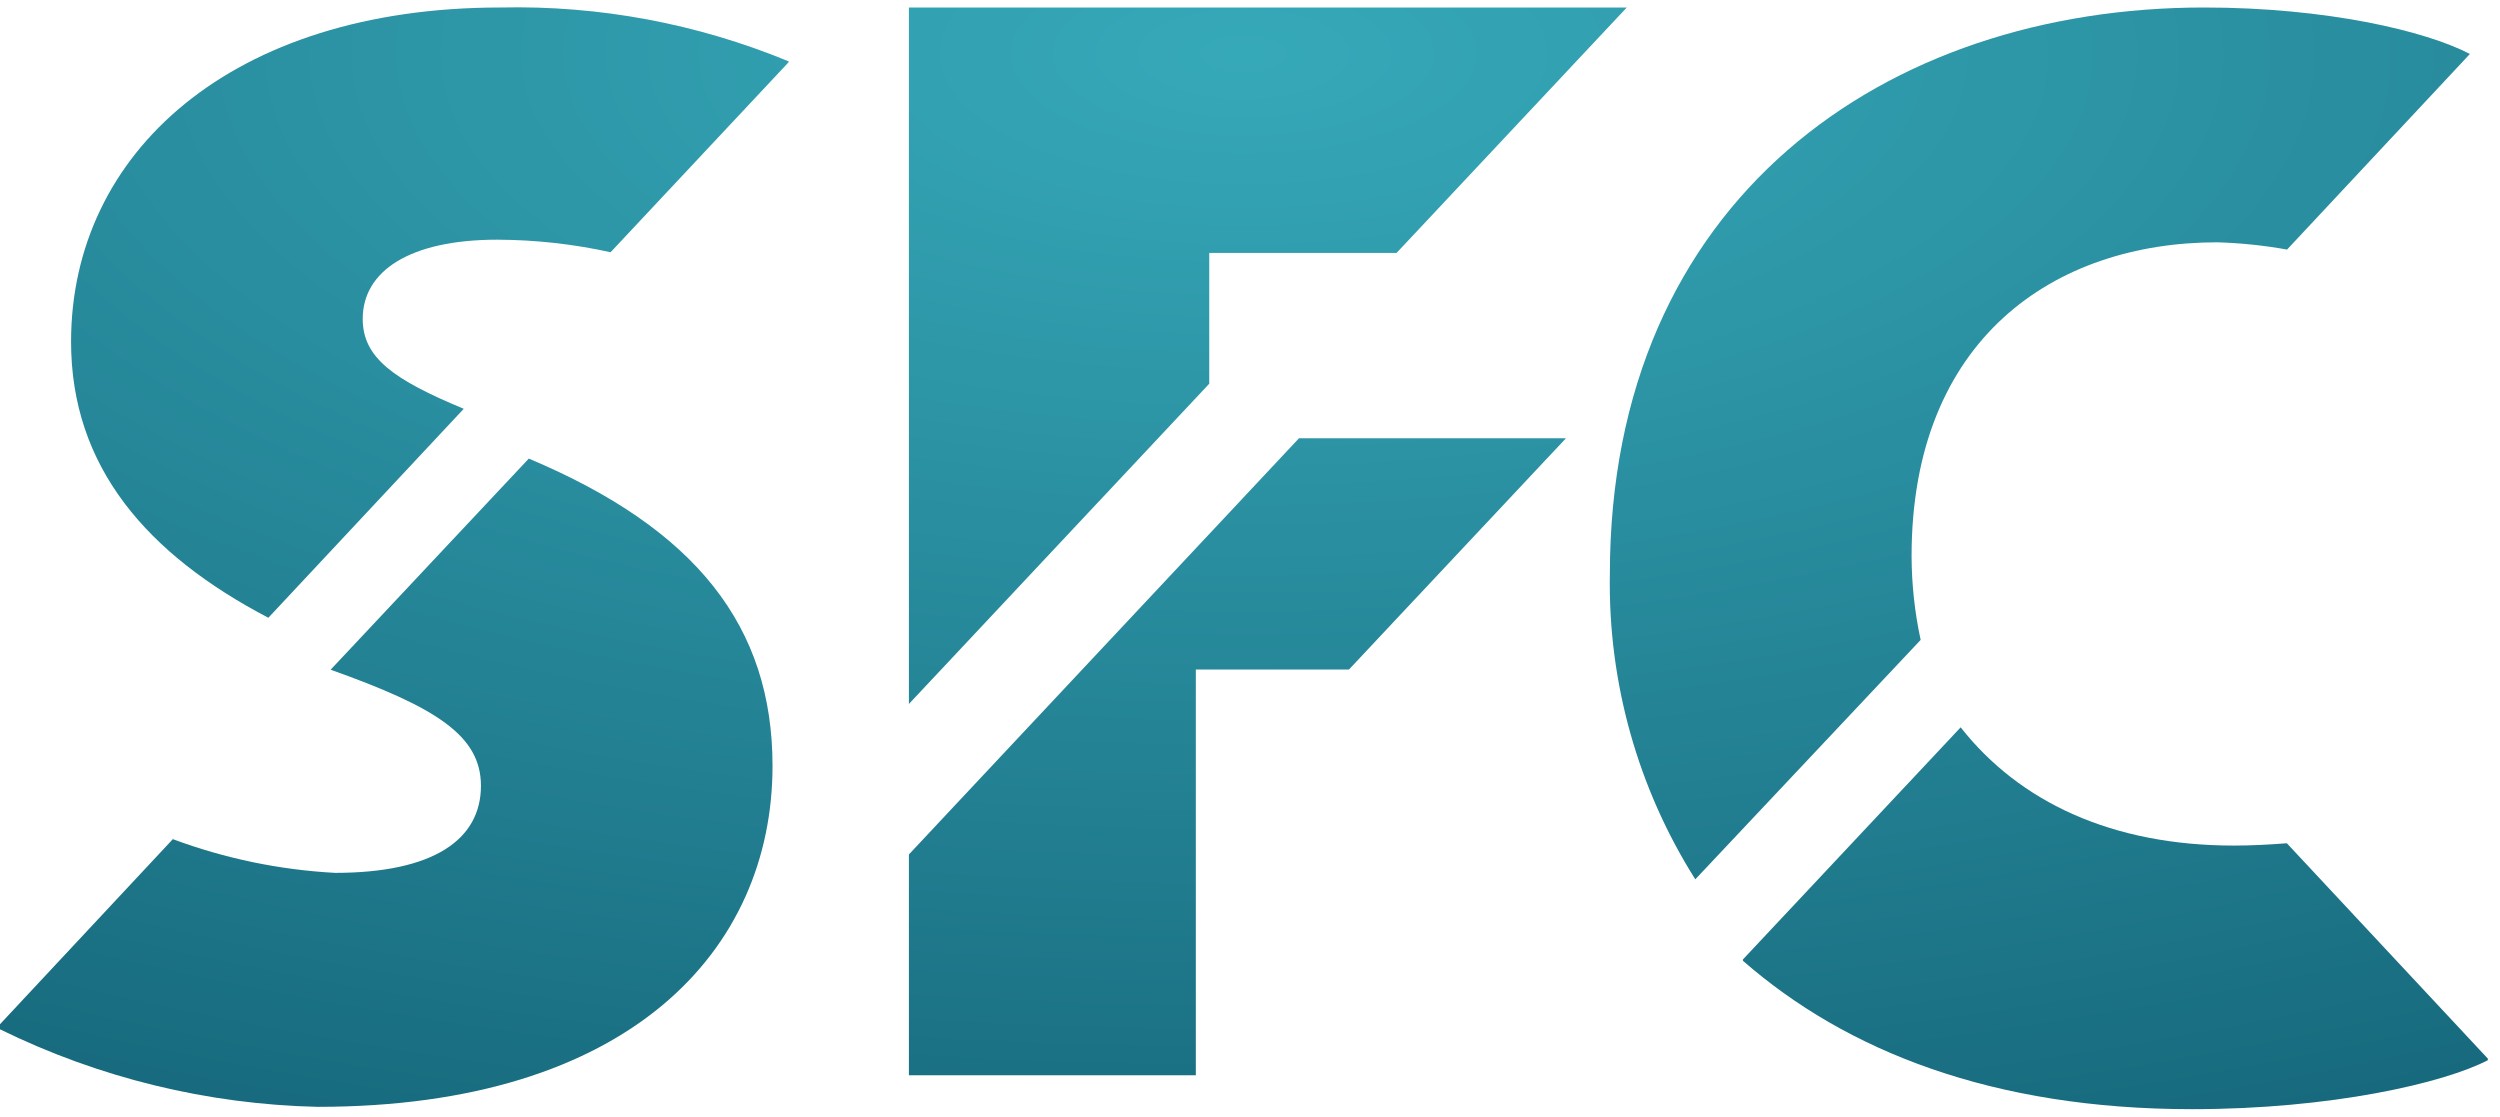
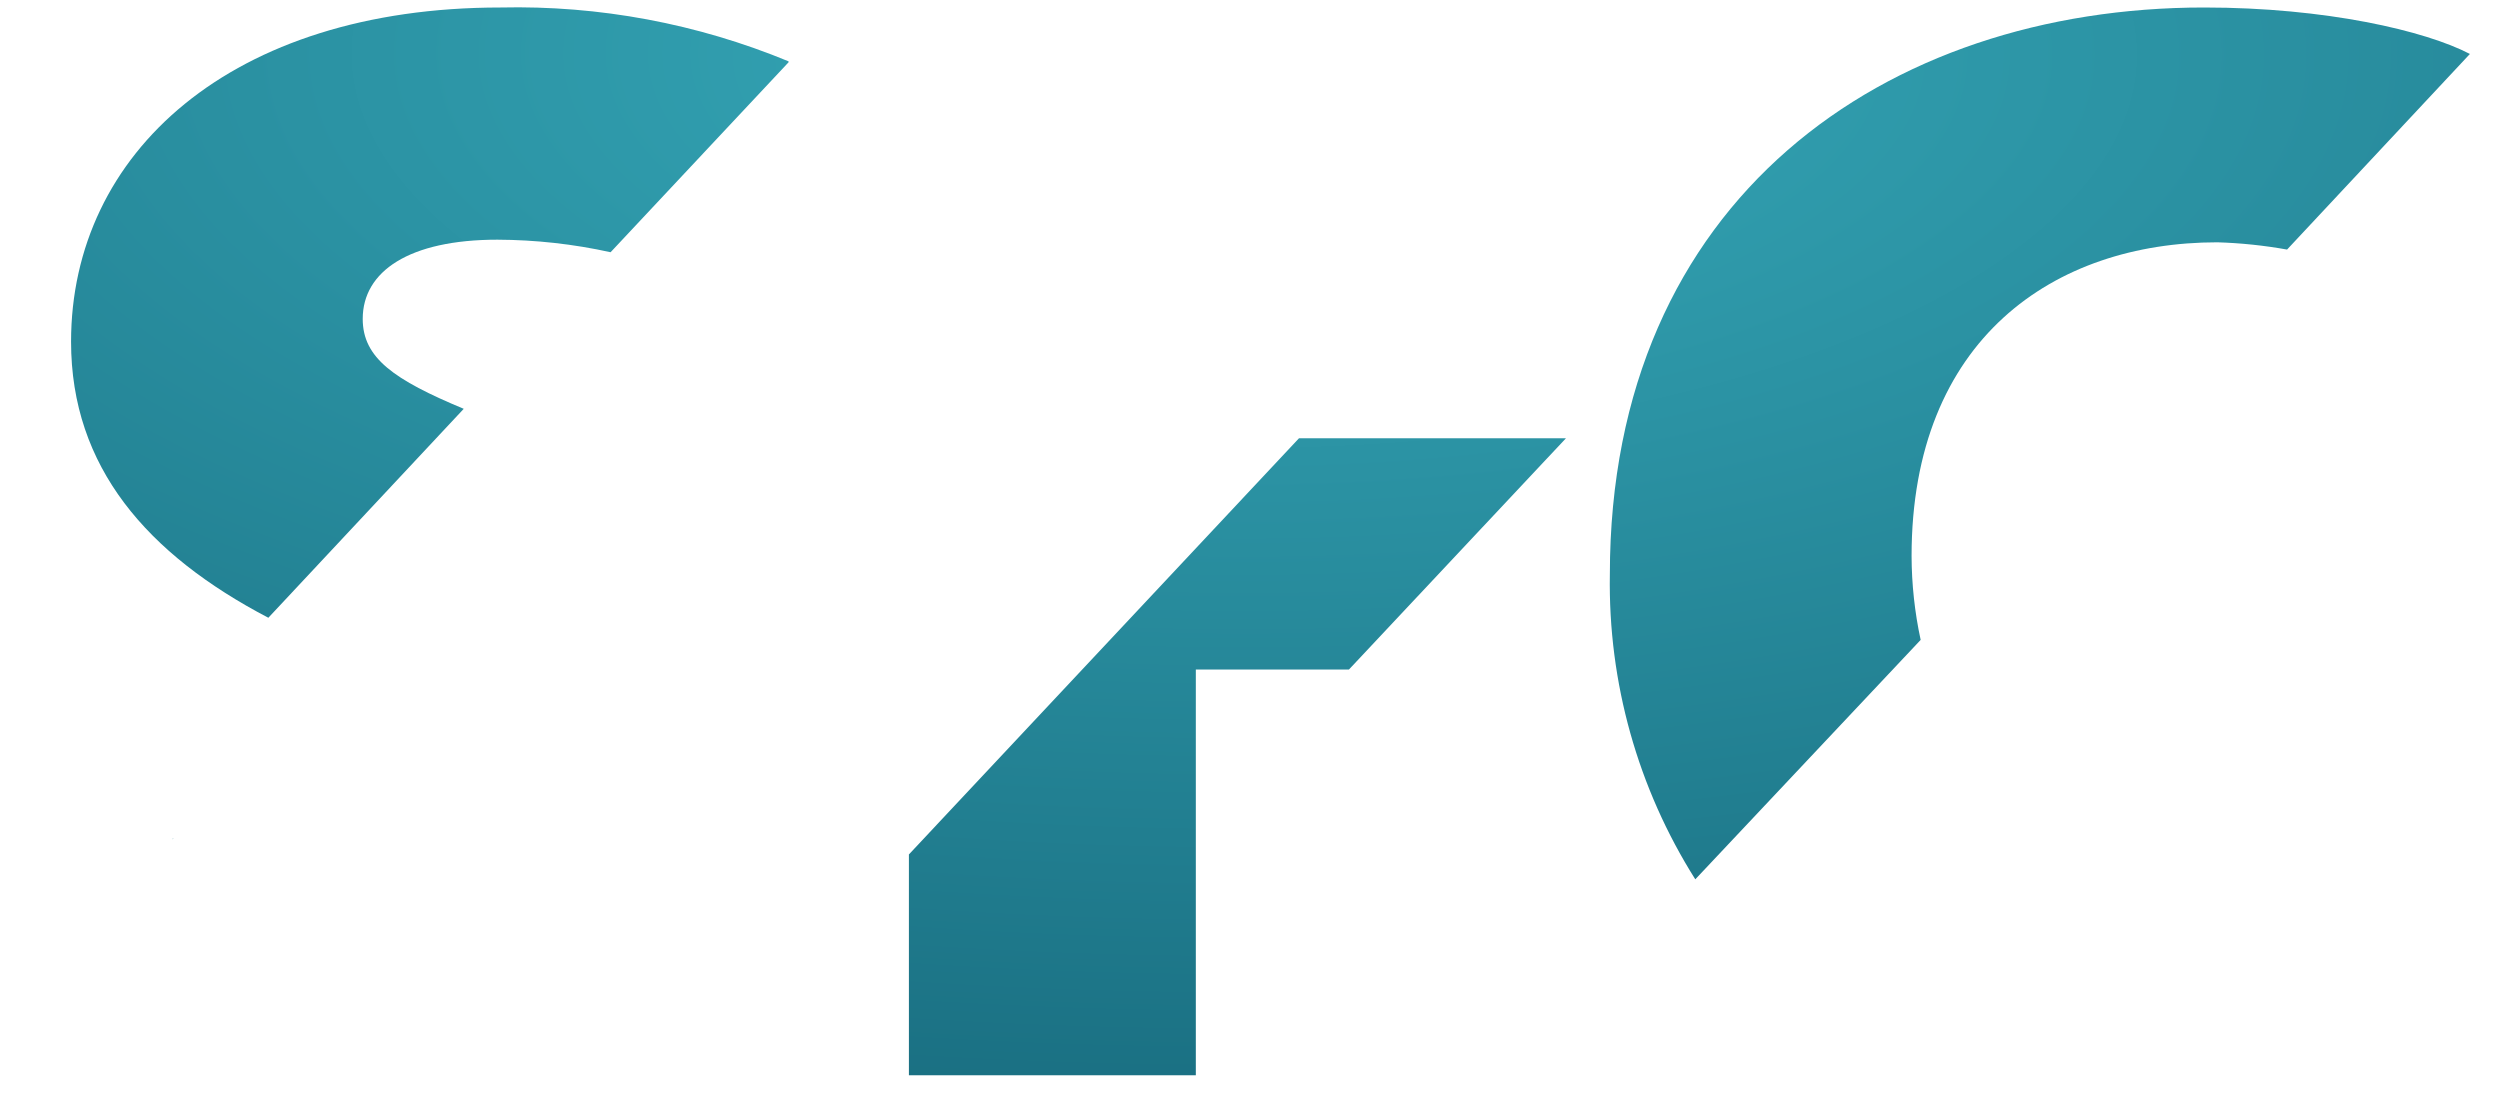
<svg xmlns="http://www.w3.org/2000/svg" width="103" height="46" viewBox="0 0 103 46" fill="none">
  <path d="M32.489 2.566V2.527C28.729 0.973 24.687 0.217 20.619 0.309C9.525 0.309 2.928 6.309 2.928 14.078C2.928 19.243 6.068 22.842 11.056 25.452L19.106 16.843C16.235 15.647 14.944 14.751 14.944 13.139C14.944 11.178 16.857 9.875 20.494 9.875C22.062 9.881 23.625 10.054 25.156 10.392L32.489 2.566Z" fill="url(#paint0_radial_4713_14520)" />
-   <path d="M67.023 0.309H37.447V29.003L49.821 15.809V10.422H57.537L67.023 0.309Z" fill="url(#paint1_radial_4713_14520)" />
  <path d="M90.809 0.309C95.827 0.309 99.924 1.266 101.76 2.223L94.227 10.282C93.279 10.112 92.319 10.012 91.356 9.983C84.628 9.983 78.757 13.973 78.757 22.911C78.761 24.072 78.886 25.229 79.131 26.364L69.846 36.228C67.476 32.474 66.253 28.111 66.326 23.673C66.326 8.201 77.687 0.309 90.809 0.309Z" fill="url(#paint2_radial_4713_14520)" />
-   <path d="M90.312 45.698C82.101 45.698 76.069 43.307 71.81 39.585L71.807 39.531L80.779 29.966C83.201 33.045 87.011 34.838 92.044 34.838C92.753 34.838 93.491 34.799 94.218 34.742L102.499 43.615V43.68C100.698 44.619 96.054 45.698 90.312 45.698Z" fill="url(#paint3_radial_4713_14520)" />
  <path d="M37.447 44.302V35.203L53.518 18.057H64.517L55.575 27.586H49.268V44.302H37.447Z" fill="url(#paint4_radial_4713_14520)" />
  <path d="M7.121 34.573L7.15 34.542L7.102 34.566C7.109 34.569 7.115 34.571 7.121 34.573Z" fill="url(#paint5_radial_4713_14520)" />
-   <path d="M0 42.198L7.121 34.573C9.266 35.371 11.519 35.839 13.804 35.962C17.853 35.962 19.815 34.596 19.815 32.375C19.815 30.309 17.976 29.141 13.622 27.592L21.786 18.894C28.679 21.793 31.828 25.811 31.828 31.553C31.828 39.146 25.945 45.602 13.086 45.602C8.544 45.5 4.078 44.41 0 42.407V42.198Z" fill="url(#paint6_radial_4713_14520)" />
  <defs>
    <radialGradient id="paint0_radial_4713_14520" cx="0" cy="0" r="1" gradientUnits="userSpaceOnUse" gradientTransform="translate(51.257 2.094) rotate(90.007) scale(64.927 146.795)">
      <stop stop-color="#36A9B9" />
      <stop offset="1" stop-color="#0C5367" />
    </radialGradient>
    <radialGradient id="paint1_radial_4713_14520" cx="0" cy="0" r="1" gradientUnits="userSpaceOnUse" gradientTransform="translate(51.257 2.094) rotate(90.007) scale(64.927 146.795)">
      <stop stop-color="#36A9B9" />
      <stop offset="1" stop-color="#0C5367" />
    </radialGradient>
    <radialGradient id="paint2_radial_4713_14520" cx="0" cy="0" r="1" gradientUnits="userSpaceOnUse" gradientTransform="translate(51.257 2.094) rotate(90.007) scale(64.927 146.795)">
      <stop stop-color="#36A9B9" />
      <stop offset="1" stop-color="#0C5367" />
    </radialGradient>
    <radialGradient id="paint3_radial_4713_14520" cx="0" cy="0" r="1" gradientUnits="userSpaceOnUse" gradientTransform="translate(51.257 2.094) rotate(90.007) scale(64.927 146.795)">
      <stop stop-color="#36A9B9" />
      <stop offset="1" stop-color="#0C5367" />
    </radialGradient>
    <radialGradient id="paint4_radial_4713_14520" cx="0" cy="0" r="1" gradientUnits="userSpaceOnUse" gradientTransform="translate(51.257 2.094) rotate(90.007) scale(64.927 146.795)">
      <stop stop-color="#36A9B9" />
      <stop offset="1" stop-color="#0C5367" />
    </radialGradient>
    <radialGradient id="paint5_radial_4713_14520" cx="0" cy="0" r="1" gradientUnits="userSpaceOnUse" gradientTransform="translate(51.257 2.094) rotate(90.007) scale(64.927 146.795)">
      <stop stop-color="#36A9B9" />
      <stop offset="1" stop-color="#0C5367" />
    </radialGradient>
    <radialGradient id="paint6_radial_4713_14520" cx="0" cy="0" r="1" gradientUnits="userSpaceOnUse" gradientTransform="translate(51.257 2.094) rotate(90.007) scale(64.927 146.795)">
      <stop stop-color="#36A9B9" />
      <stop offset="1" stop-color="#0C5367" />
    </radialGradient>
  </defs>
</svg>